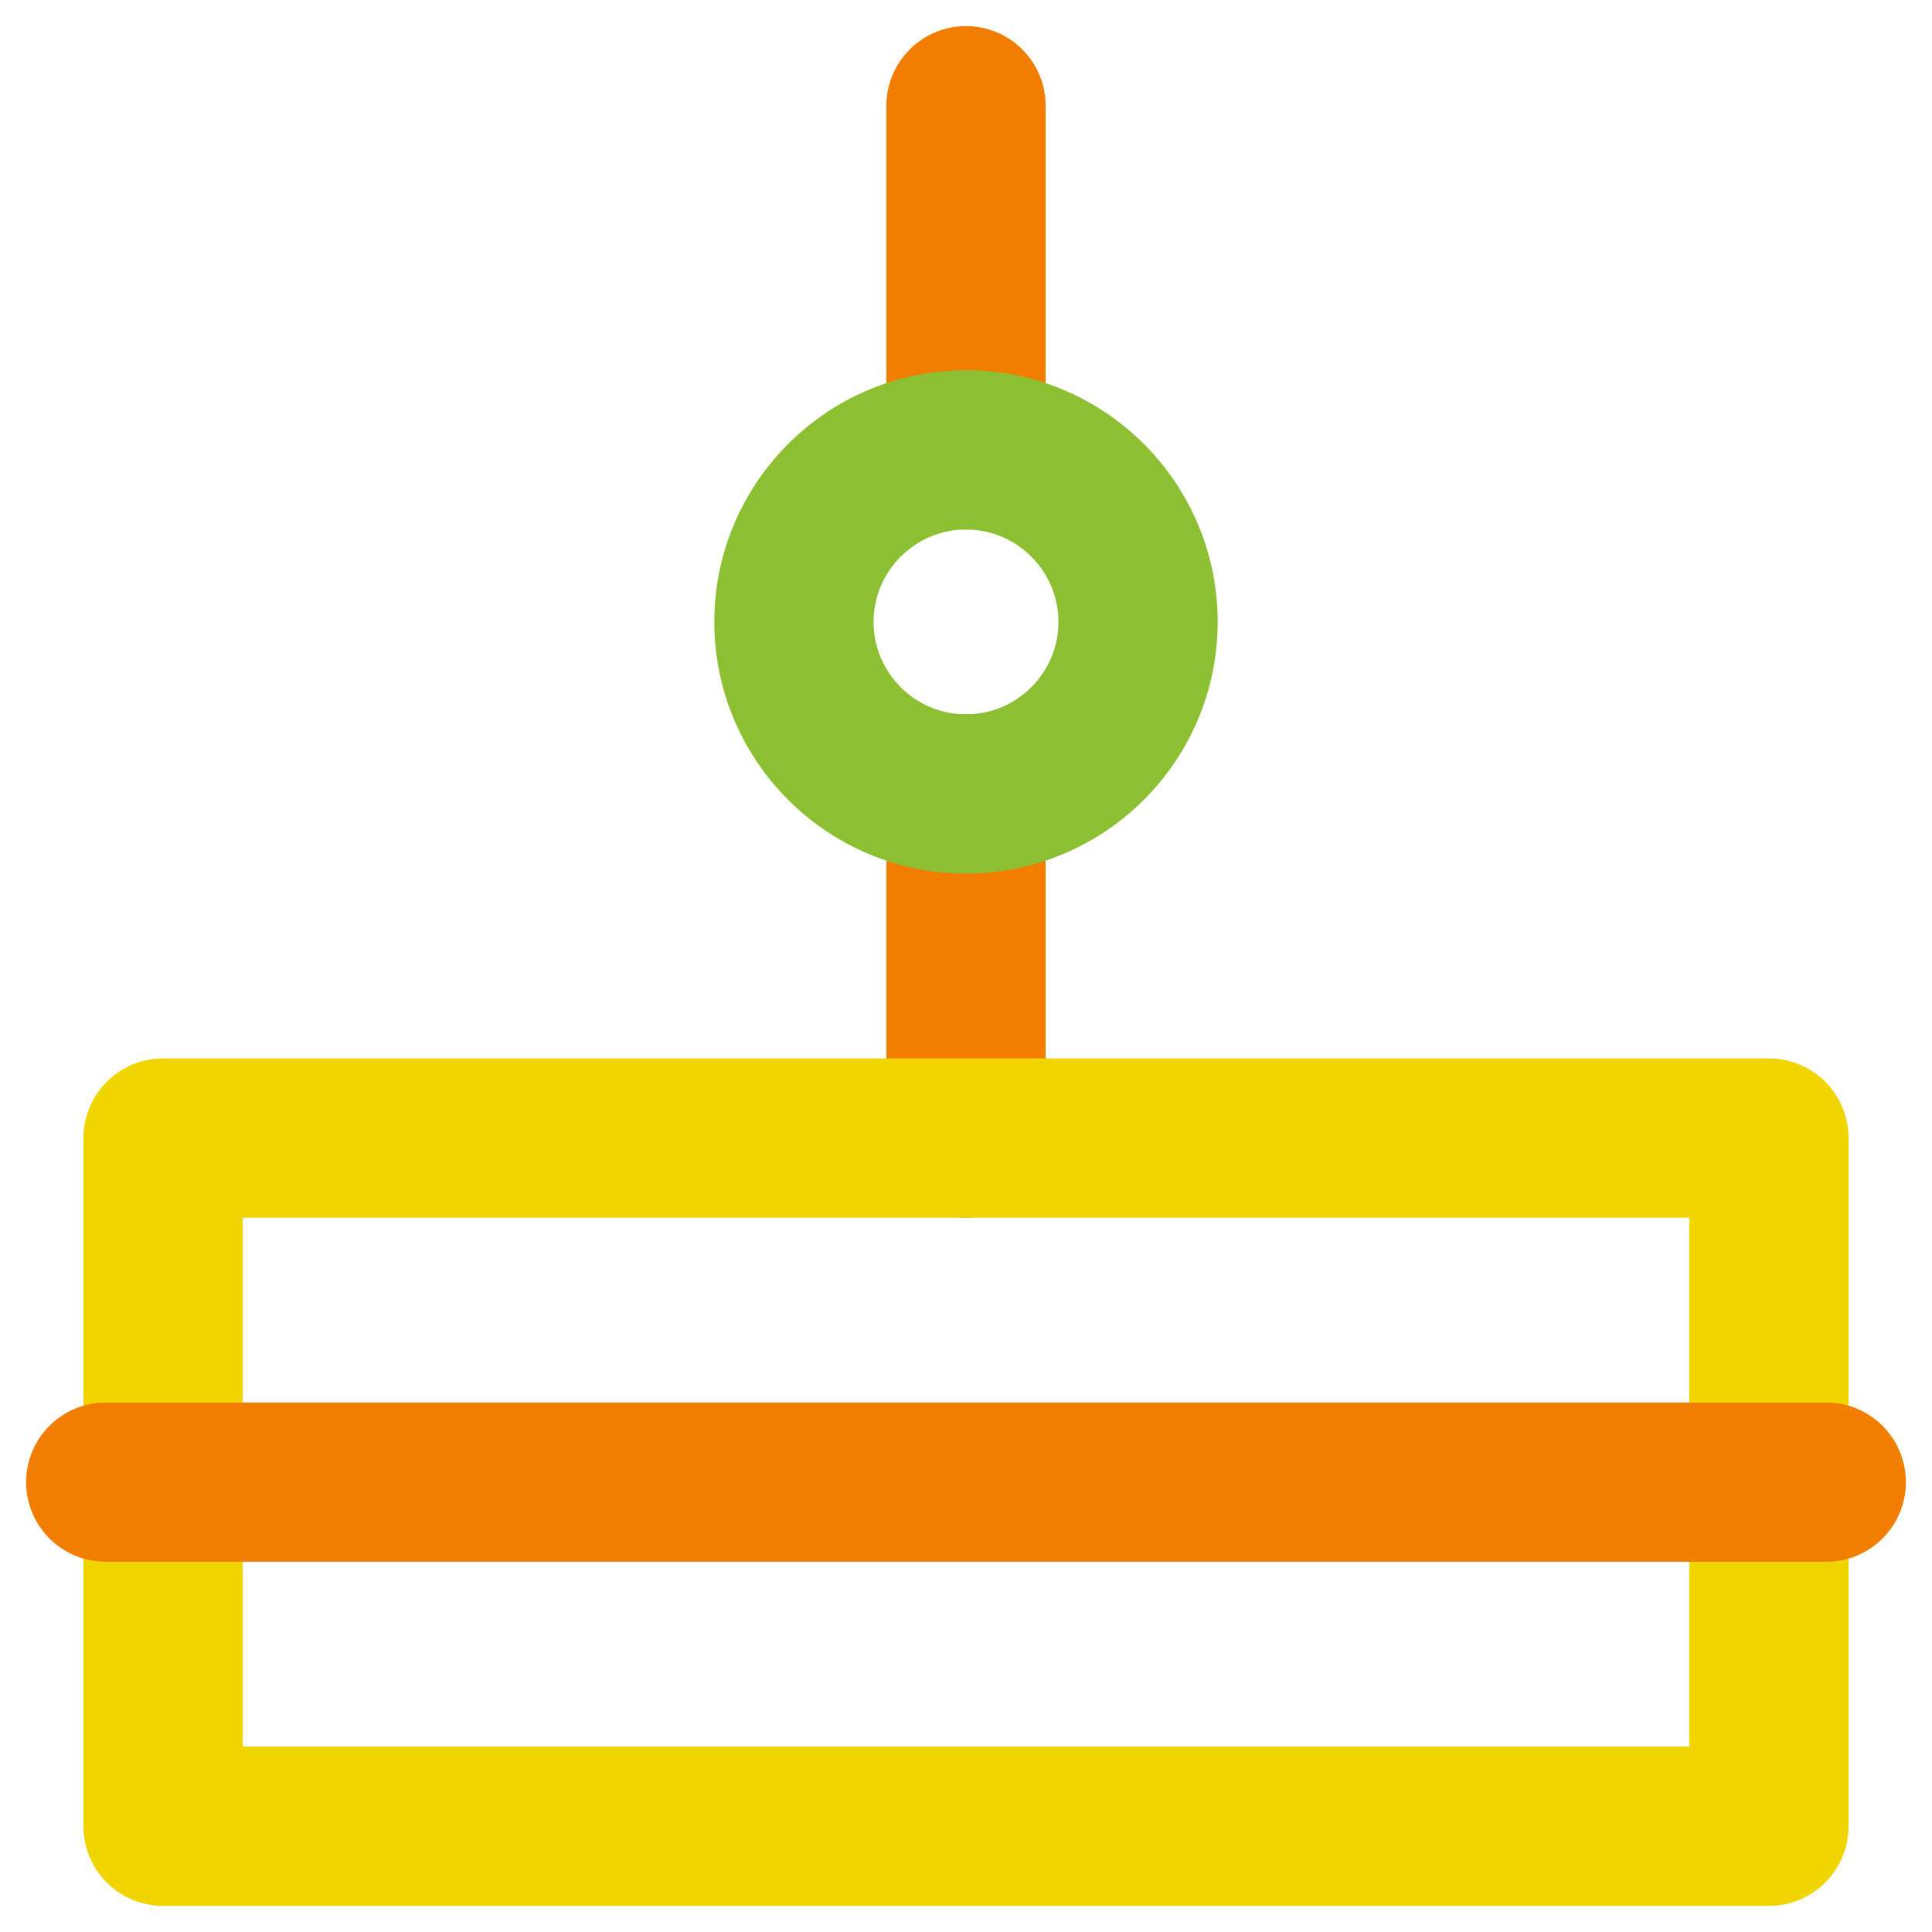
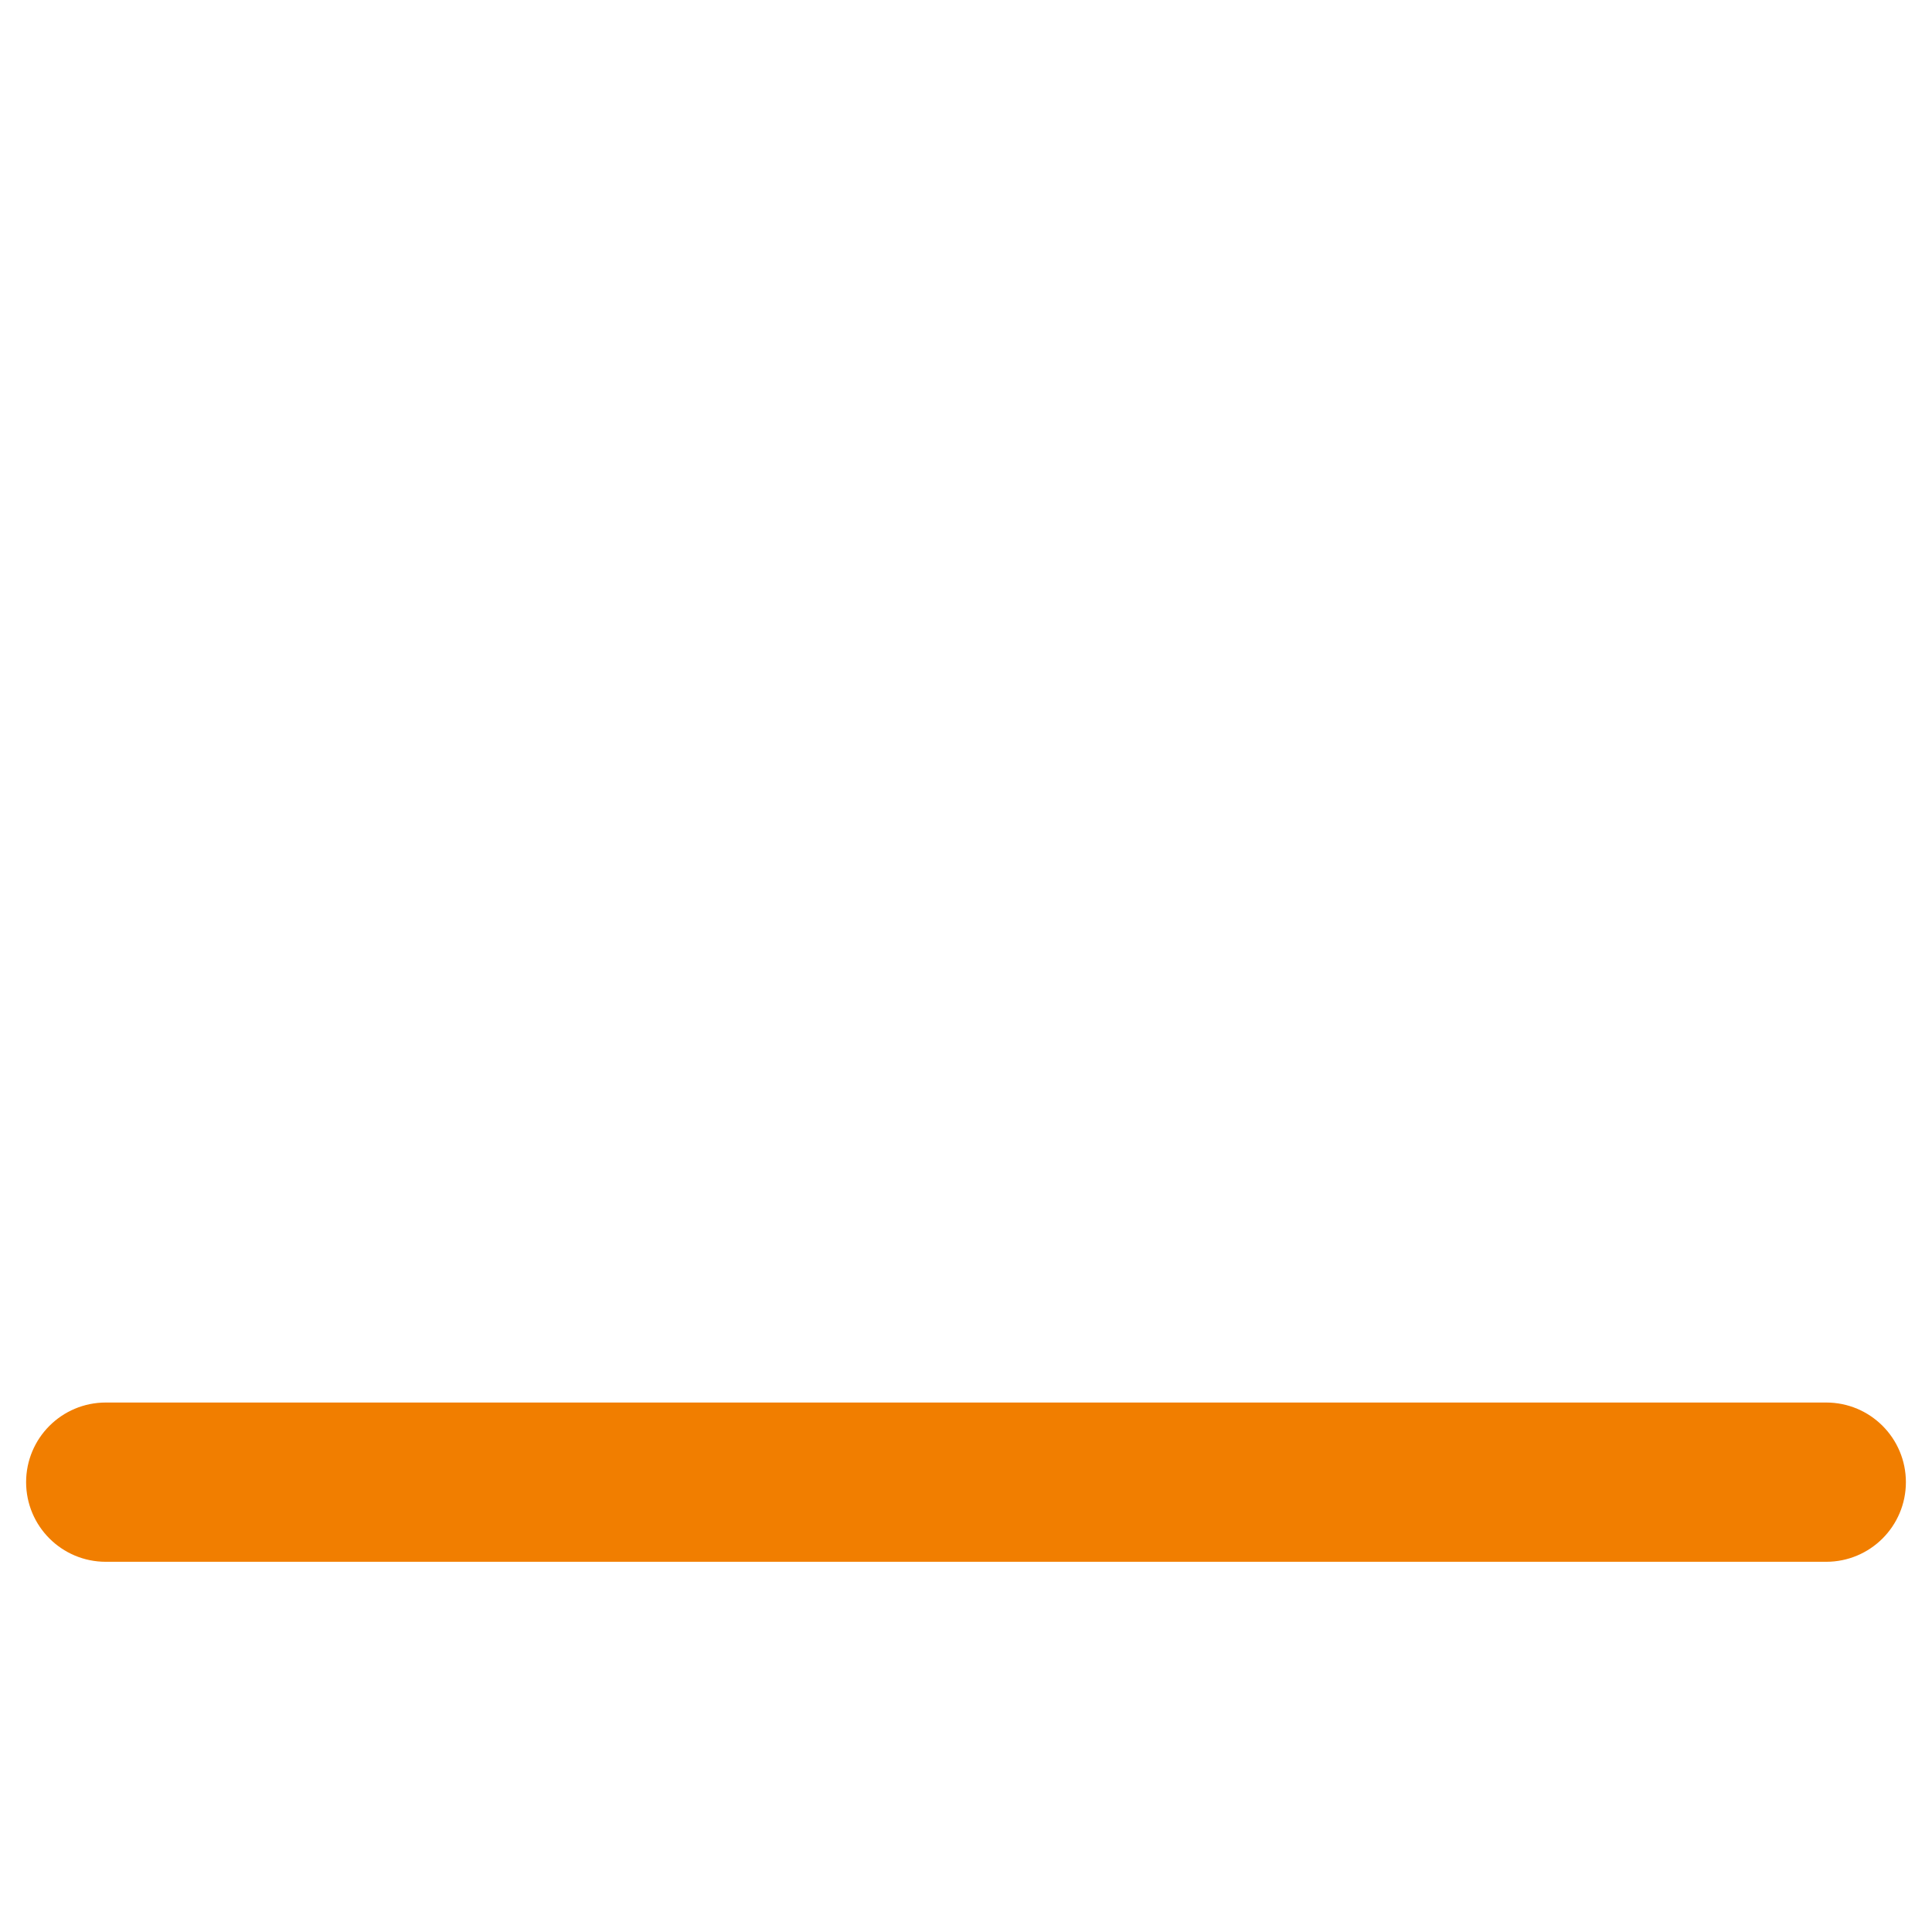
<svg xmlns="http://www.w3.org/2000/svg" width="37" height="37" viewBox="0 0 37 37" fill="none">
-   <path d="M18.5 9.641C17.934 9.641 17.475 9.181 17.475 8.615V2.025C17.475 1.459 17.934 1 18.5 1C19.066 1 19.525 1.459 19.525 2.025V8.615C19.525 9.181 19.066 9.641 18.5 9.641Z" fill="#F17E00" stroke="#F17E00" />
-   <path d="M18.5 22.82C17.934 22.82 17.475 22.361 17.475 21.795V15.205C17.475 14.639 17.934 14.18 18.5 14.18C19.066 14.18 19.525 14.639 19.525 15.205V21.795C19.525 22.361 19.066 22.82 18.5 22.82Z" fill="#F17E00" stroke="#F17E00" />
-   <path d="M18.5 16.23C16.118 16.23 14.18 14.292 14.18 11.91C14.18 9.528 16.118 7.59 18.5 7.59C20.882 7.59 22.82 9.528 22.82 11.91C22.82 14.292 20.882 16.23 18.5 16.23ZM18.5 9.641C17.249 9.641 16.23 10.659 16.23 11.91C16.23 13.162 17.249 14.18 18.5 14.18C19.752 14.18 20.77 13.162 20.77 11.91C20.77 10.659 19.752 9.641 18.5 9.641Z" fill="#8DBF33" stroke="#8DBF33" />
-   <path d="M33.876 36H3.124C2.557 36 2.098 35.541 2.098 34.975V28.385C2.098 27.819 2.557 27.36 3.124 27.36C3.69 27.36 4.149 27.819 4.149 28.385V33.949H32.851V28.385C32.851 27.819 33.31 27.36 33.876 27.36C34.443 27.36 34.902 27.819 34.902 28.385V34.975C34.902 35.541 34.443 36 33.876 36Z" fill="#F0D500" stroke="#F0D500" />
-   <path d="M33.876 29.41C33.31 29.41 32.851 28.951 32.851 28.385V22.82H4.149V28.385C4.149 28.951 3.69 29.41 3.124 29.41C2.557 29.41 2.098 28.951 2.098 28.385V21.795C2.098 21.229 2.557 20.77 3.124 20.77H33.876C34.443 20.77 34.902 21.229 34.902 21.795V28.385C34.902 28.951 34.443 29.41 33.876 29.41Z" fill="#F0D500" stroke="#F0D500" />
  <path d="M34.975 29.41H2.025C1.459 29.41 1 28.951 1 28.385C1 27.819 1.459 27.36 2.025 27.36H34.975C35.541 27.36 36 27.819 36 28.385C36 28.951 35.541 29.41 34.975 29.41Z" fill="#F17E00" stroke="#F17E00" />
</svg>